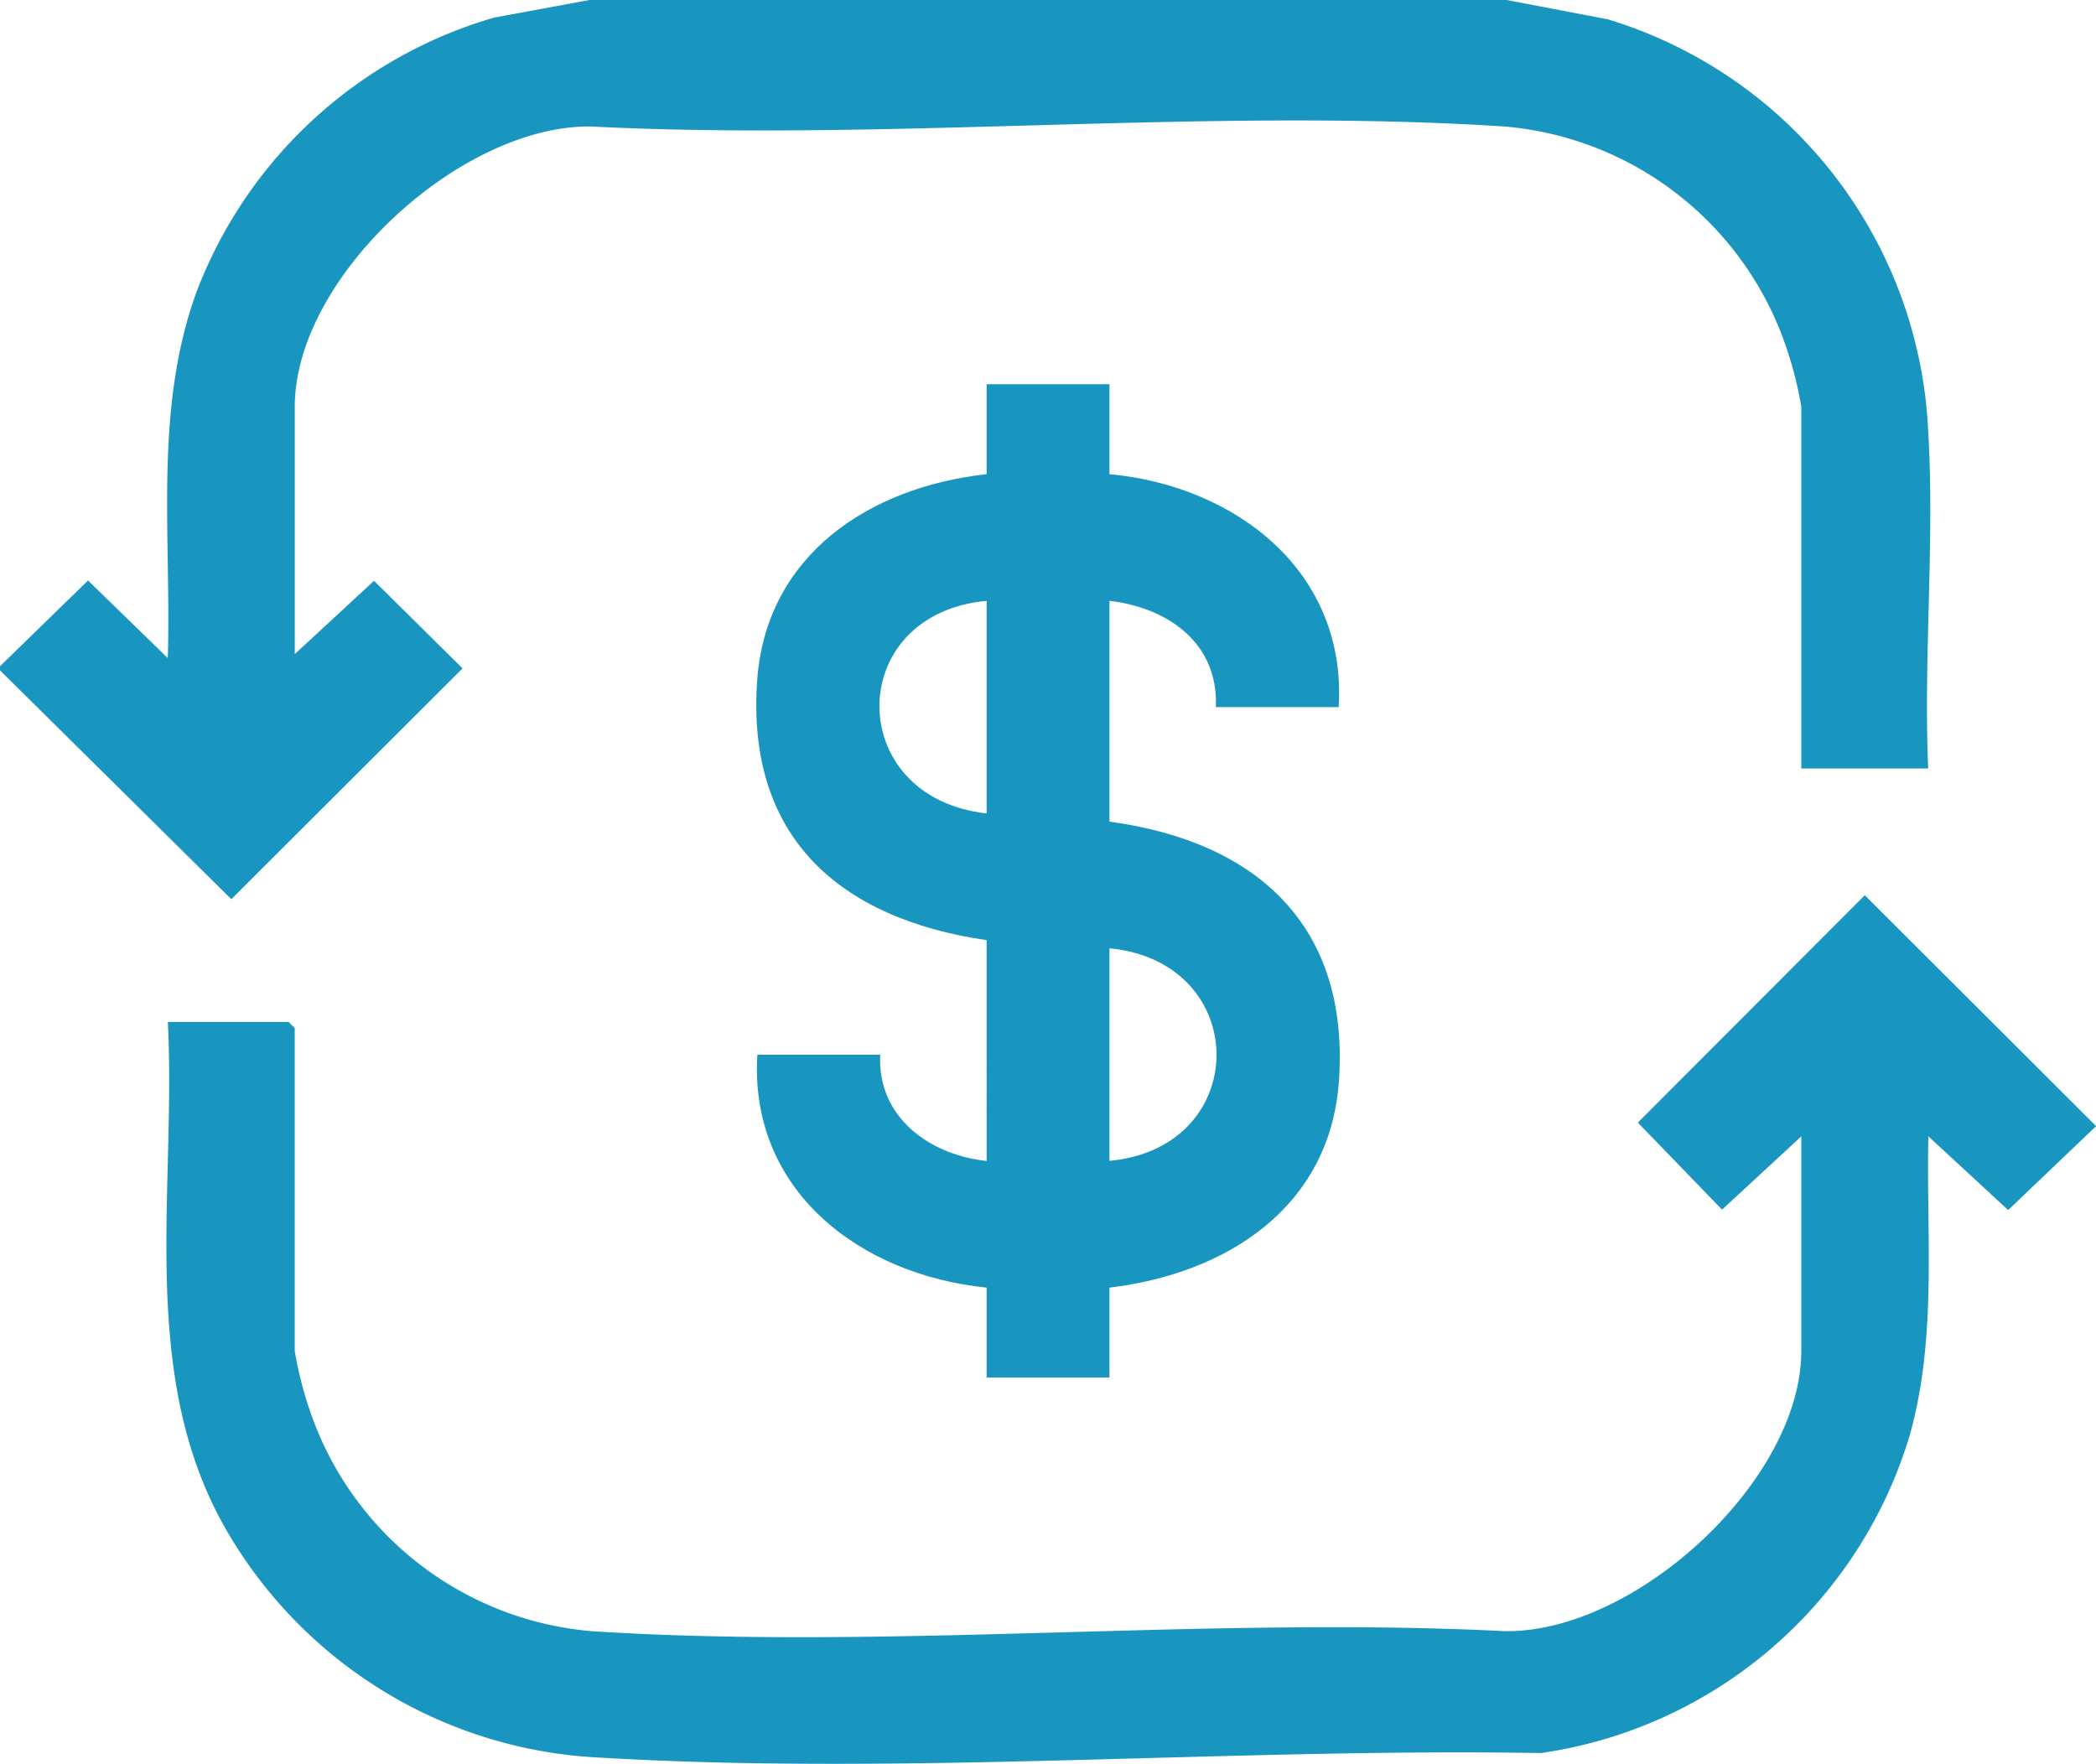
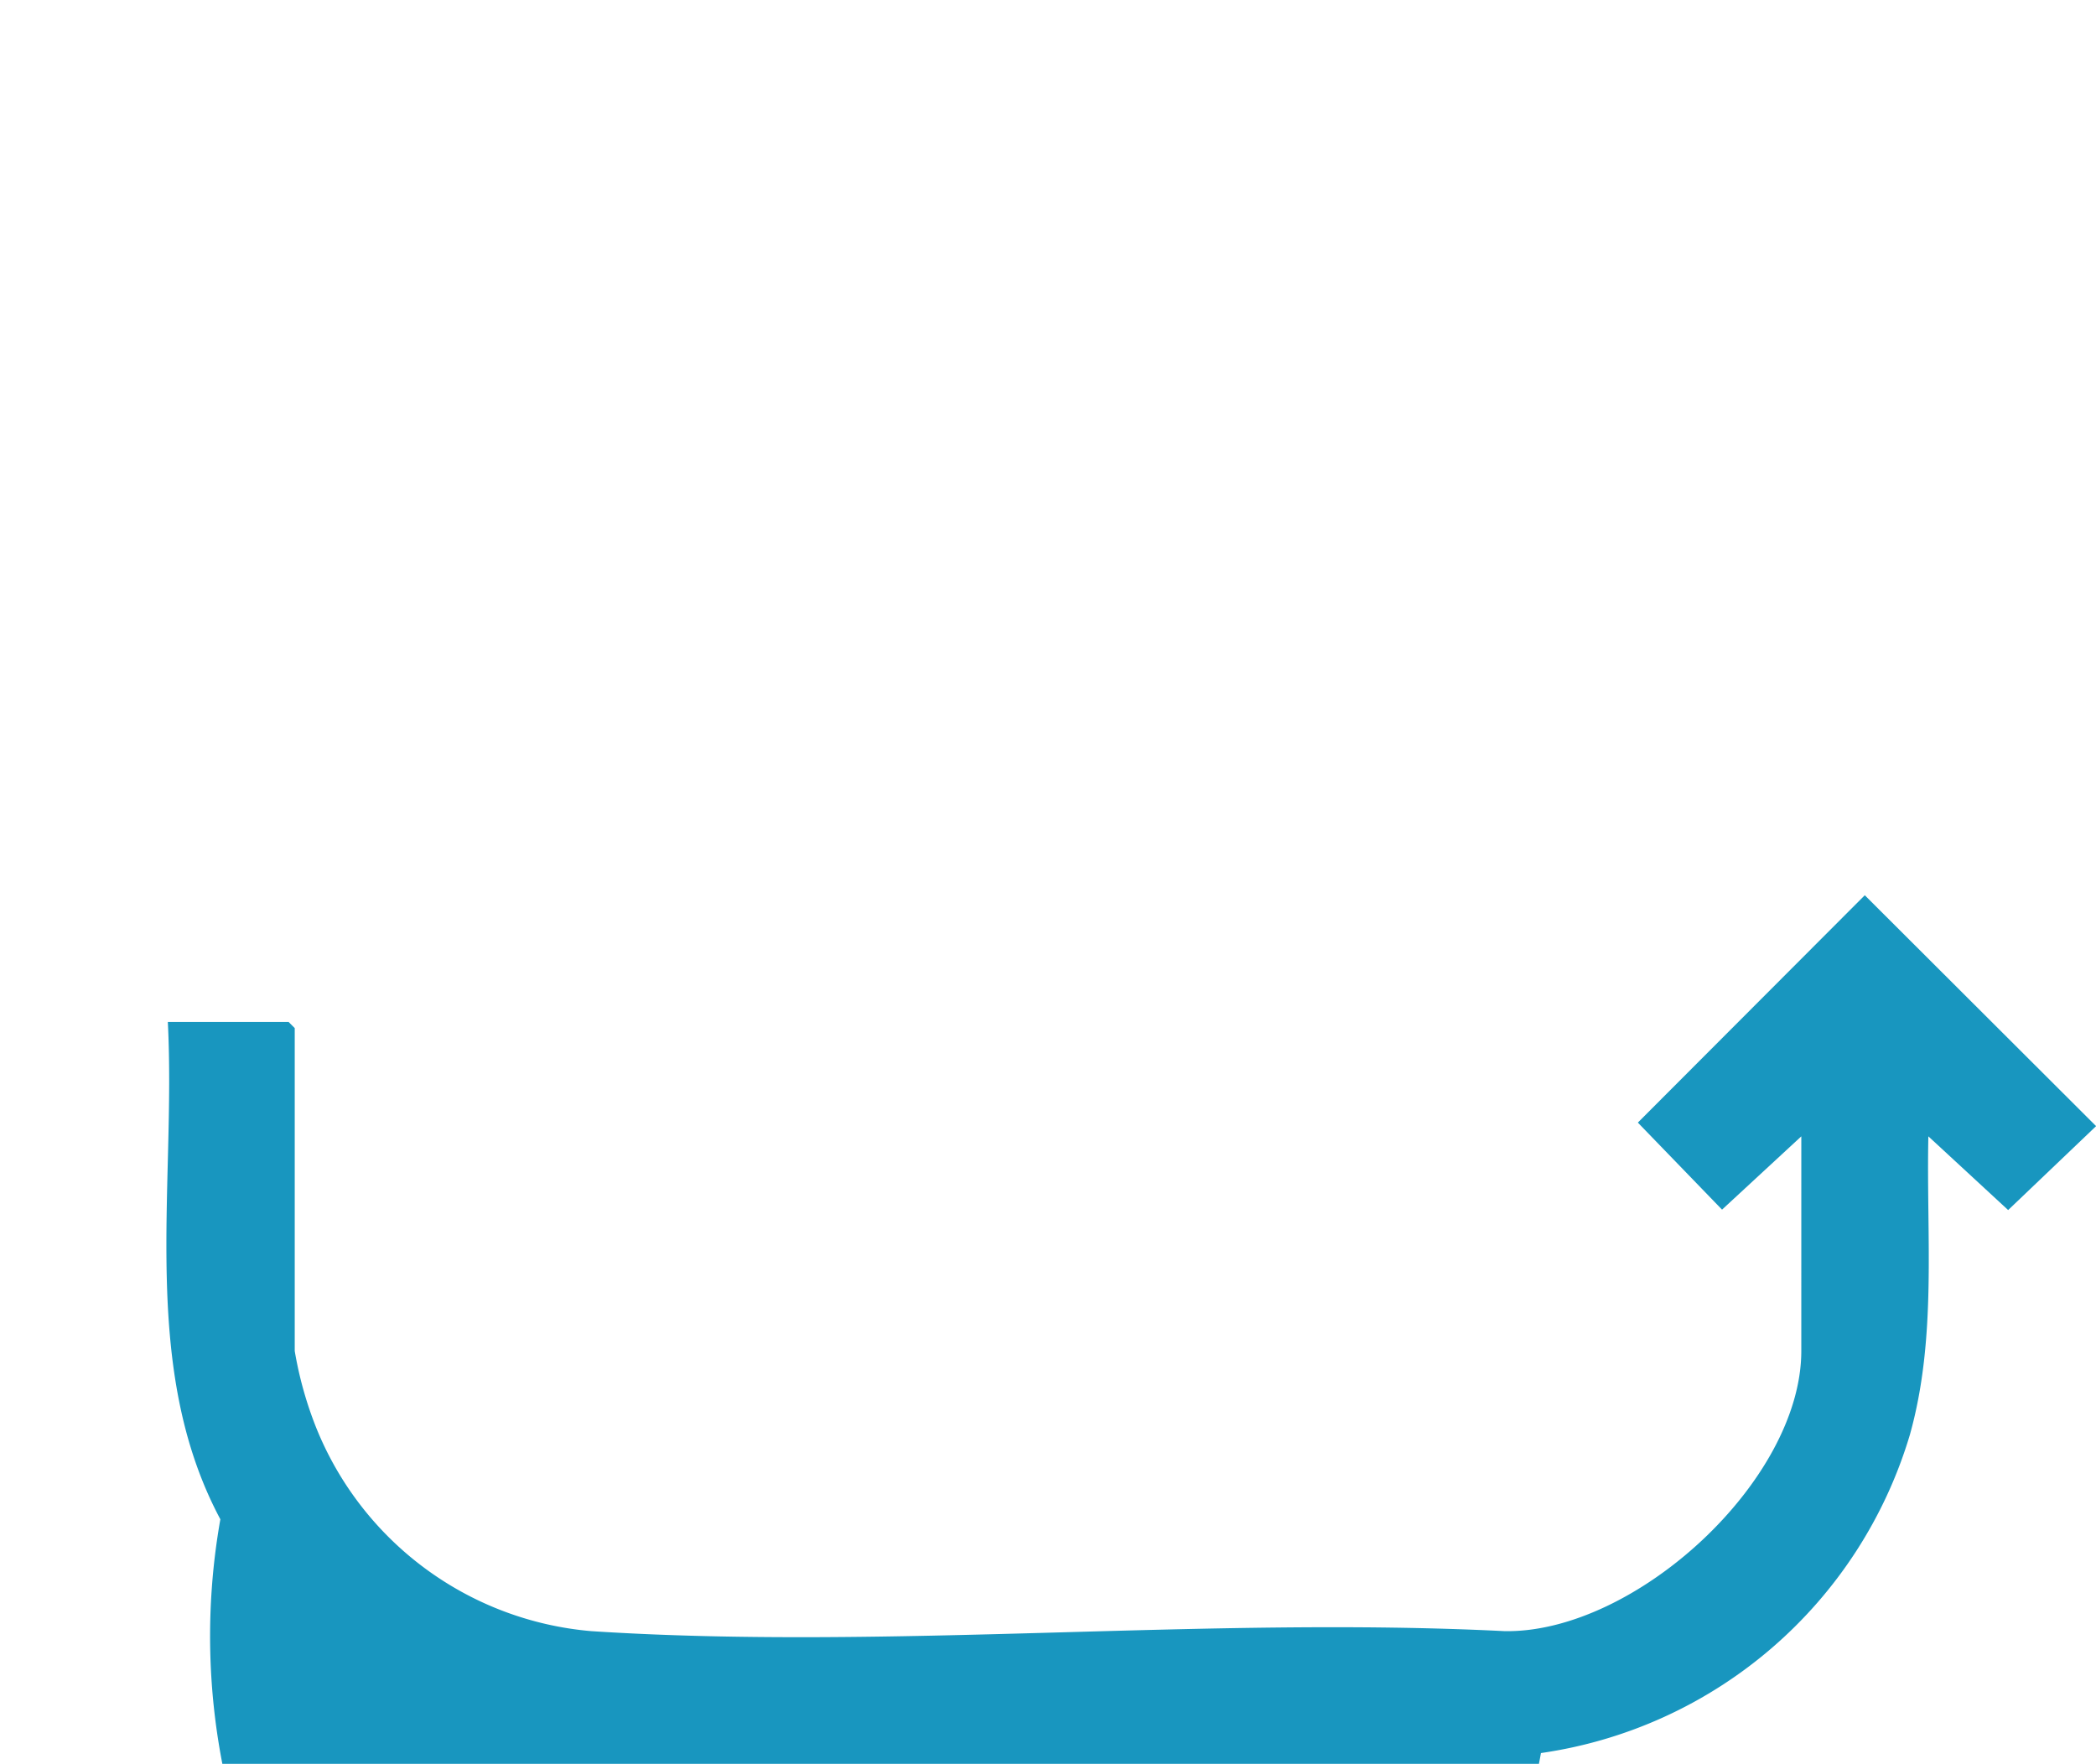
<svg xmlns="http://www.w3.org/2000/svg" id="Deslocamento_icon" data-name="Deslocamento icon" width="130.483" height="109.804" viewBox="0 0 130.483 109.804">
  <defs>
    <clipPath id="clip-path">
      <rect id="Retângulo_44" data-name="Retângulo 44" width="130.483" height="109.804" fill="#1896bf" />
    </clipPath>
  </defs>
  <g id="Grupo_30" data-name="Grupo 30" clip-path="url(#clip-path)">
-     <path id="Caminho_18" data-name="Caminho 18" d="M93.788,0,100.1,1.205a28.141,28.141,0,0,1,19.937,25.643c.409,6.859-.3,14.094,0,20.991h-7.9V25.319a23.457,23.457,0,0,0-1.335-4.774A20.329,20.329,0,0,0,93.673,7.876c-18.477-1.2-38.246.935-56.858,0-8.108-.13-18.465,9.362-18.465,17.443v15.4l4.935-4.562,5.51,5.452L14.4,55.977,0,41.732v-.255l5.479-5.339,4.967,4.83c.228-7.672-.881-15.436,1.782-22.779A28.238,28.238,0,0,1,30.783,1.09L36.7,0Z" fill="#1896bf" />
-     <path id="Caminho_19" data-name="Caminho 19" d="M142.349,233.26l-4.935,4.562-5.241-5.418L146.3,218.251l14.4,14.373-5.475,5.225-4.967-4.589c-.135,6.232.546,12.511-1.15,18.575a28.149,28.149,0,0,1-22.968,19.817c-19.14-.327-39.535,1.415-58.584.283A28.4,28.4,0,0,1,43.929,257.1c-5.067-9.49-2.746-20.622-3.27-30.961h7.518l.382.382v20.1a23.449,23.449,0,0,0,1.335,4.774,20.328,20.328,0,0,0,17.131,12.668c18.477,1.2,38.246-.935,56.858,0,8.108.13,18.465-9.362,18.465-17.443Z" transform="translate(-30.211 -162.519)" fill="#1896bf" />
-     <path id="Caminho_20" data-name="Caminho 20" d="M206.36,93.671v5.6c7.843.721,14.789,6.046,14.272,14.5h-7.646c.166-3.98-2.978-6.193-6.626-6.616V120.9c9.17,1.241,14.973,6.486,14.284,16.17-.559,7.858-7.016,11.975-14.284,12.839v5.6h-7.646v-5.6c-7.833-.78-14.8-6.022-14.272-14.5h7.646c-.19,3.886,3.066,6.239,6.626,6.616V128.278c-9.167-1.337-14.977-6.423-14.284-16.17.557-7.829,7.012-12.039,14.284-12.839v-5.6Zm-7.646,13.486c-8.9.808-8.9,12.259,0,13.232Zm7.646,34.861c8.9-.824,8.873-12.384,0-13.232Z" transform="translate(-137.293 -69.751)" fill="#1896bf" />
+     <path id="Caminho_19" data-name="Caminho 19" d="M142.349,233.26l-4.935,4.562-5.241-5.418L146.3,218.251l14.4,14.373-5.475,5.225-4.967-4.589c-.135,6.232.546,12.511-1.15,18.575a28.149,28.149,0,0,1-22.968,19.817A28.4,28.4,0,0,1,43.929,257.1c-5.067-9.49-2.746-20.622-3.27-30.961h7.518l.382.382v20.1a23.449,23.449,0,0,0,1.335,4.774,20.328,20.328,0,0,0,17.131,12.668c18.477,1.2,38.246-.935,56.858,0,8.108.13,18.465-9.362,18.465-17.443Z" transform="translate(-30.211 -162.519)" fill="#1896bf" />
  </g>
</svg>